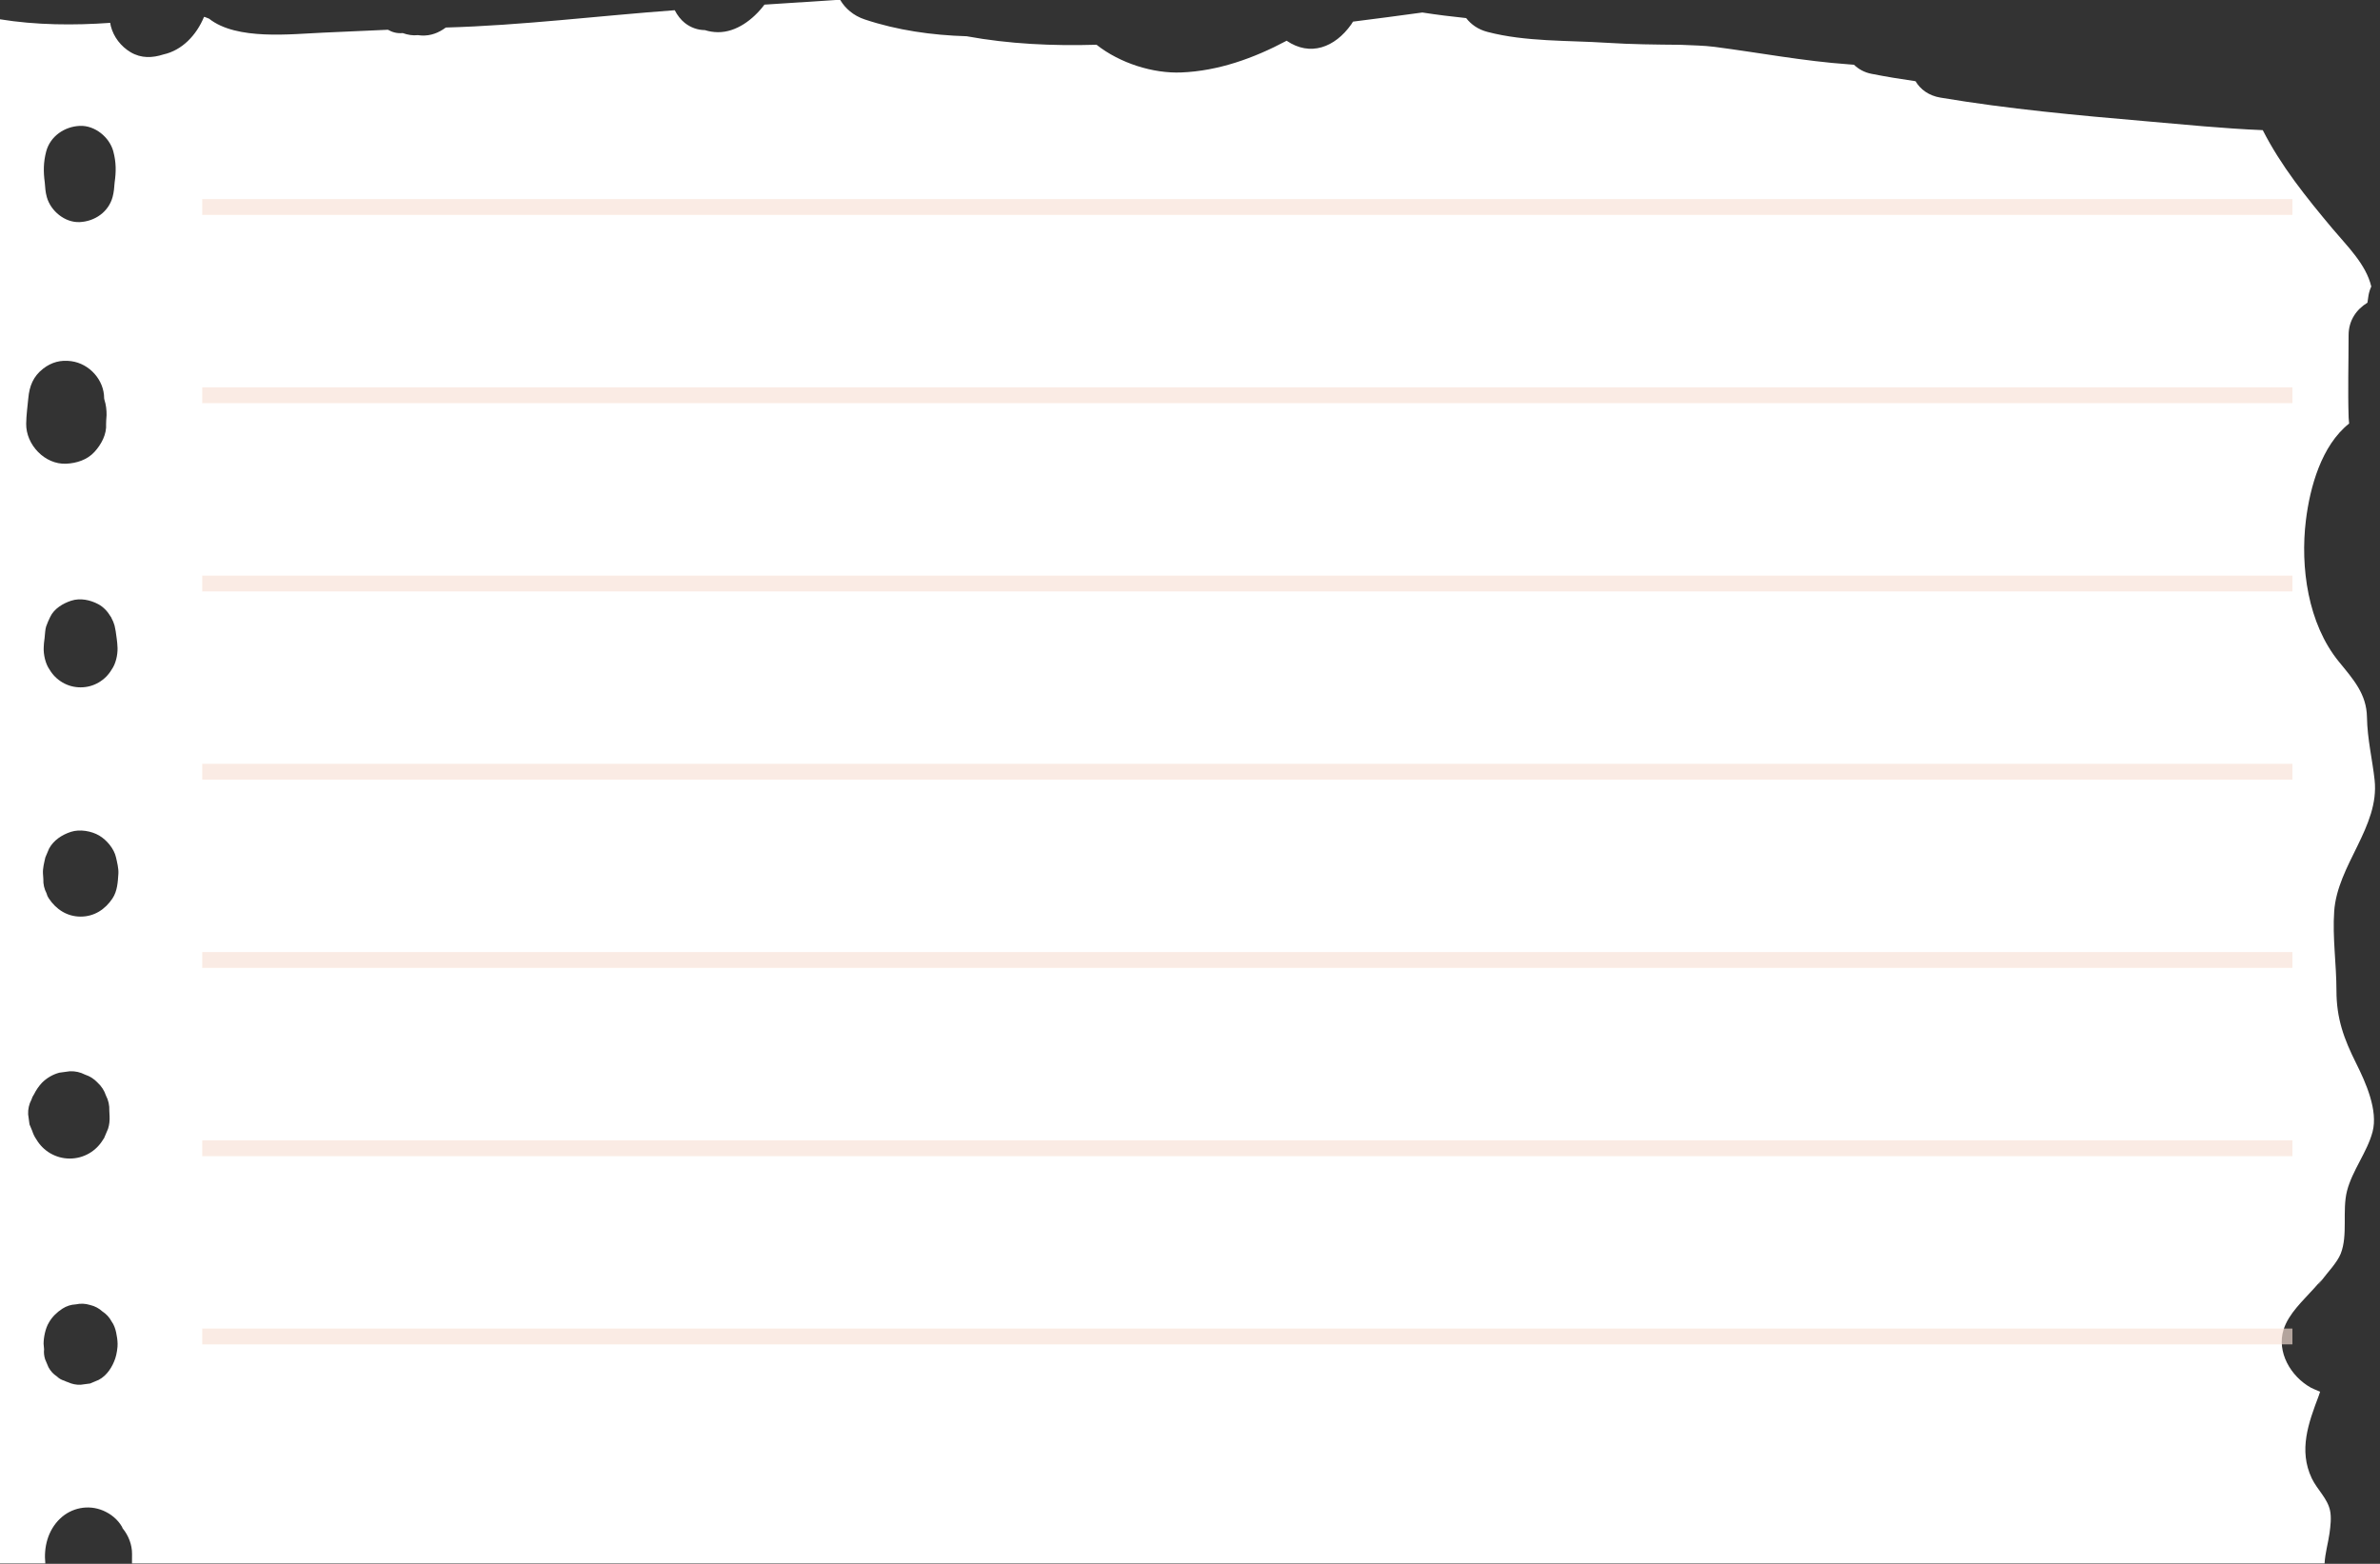
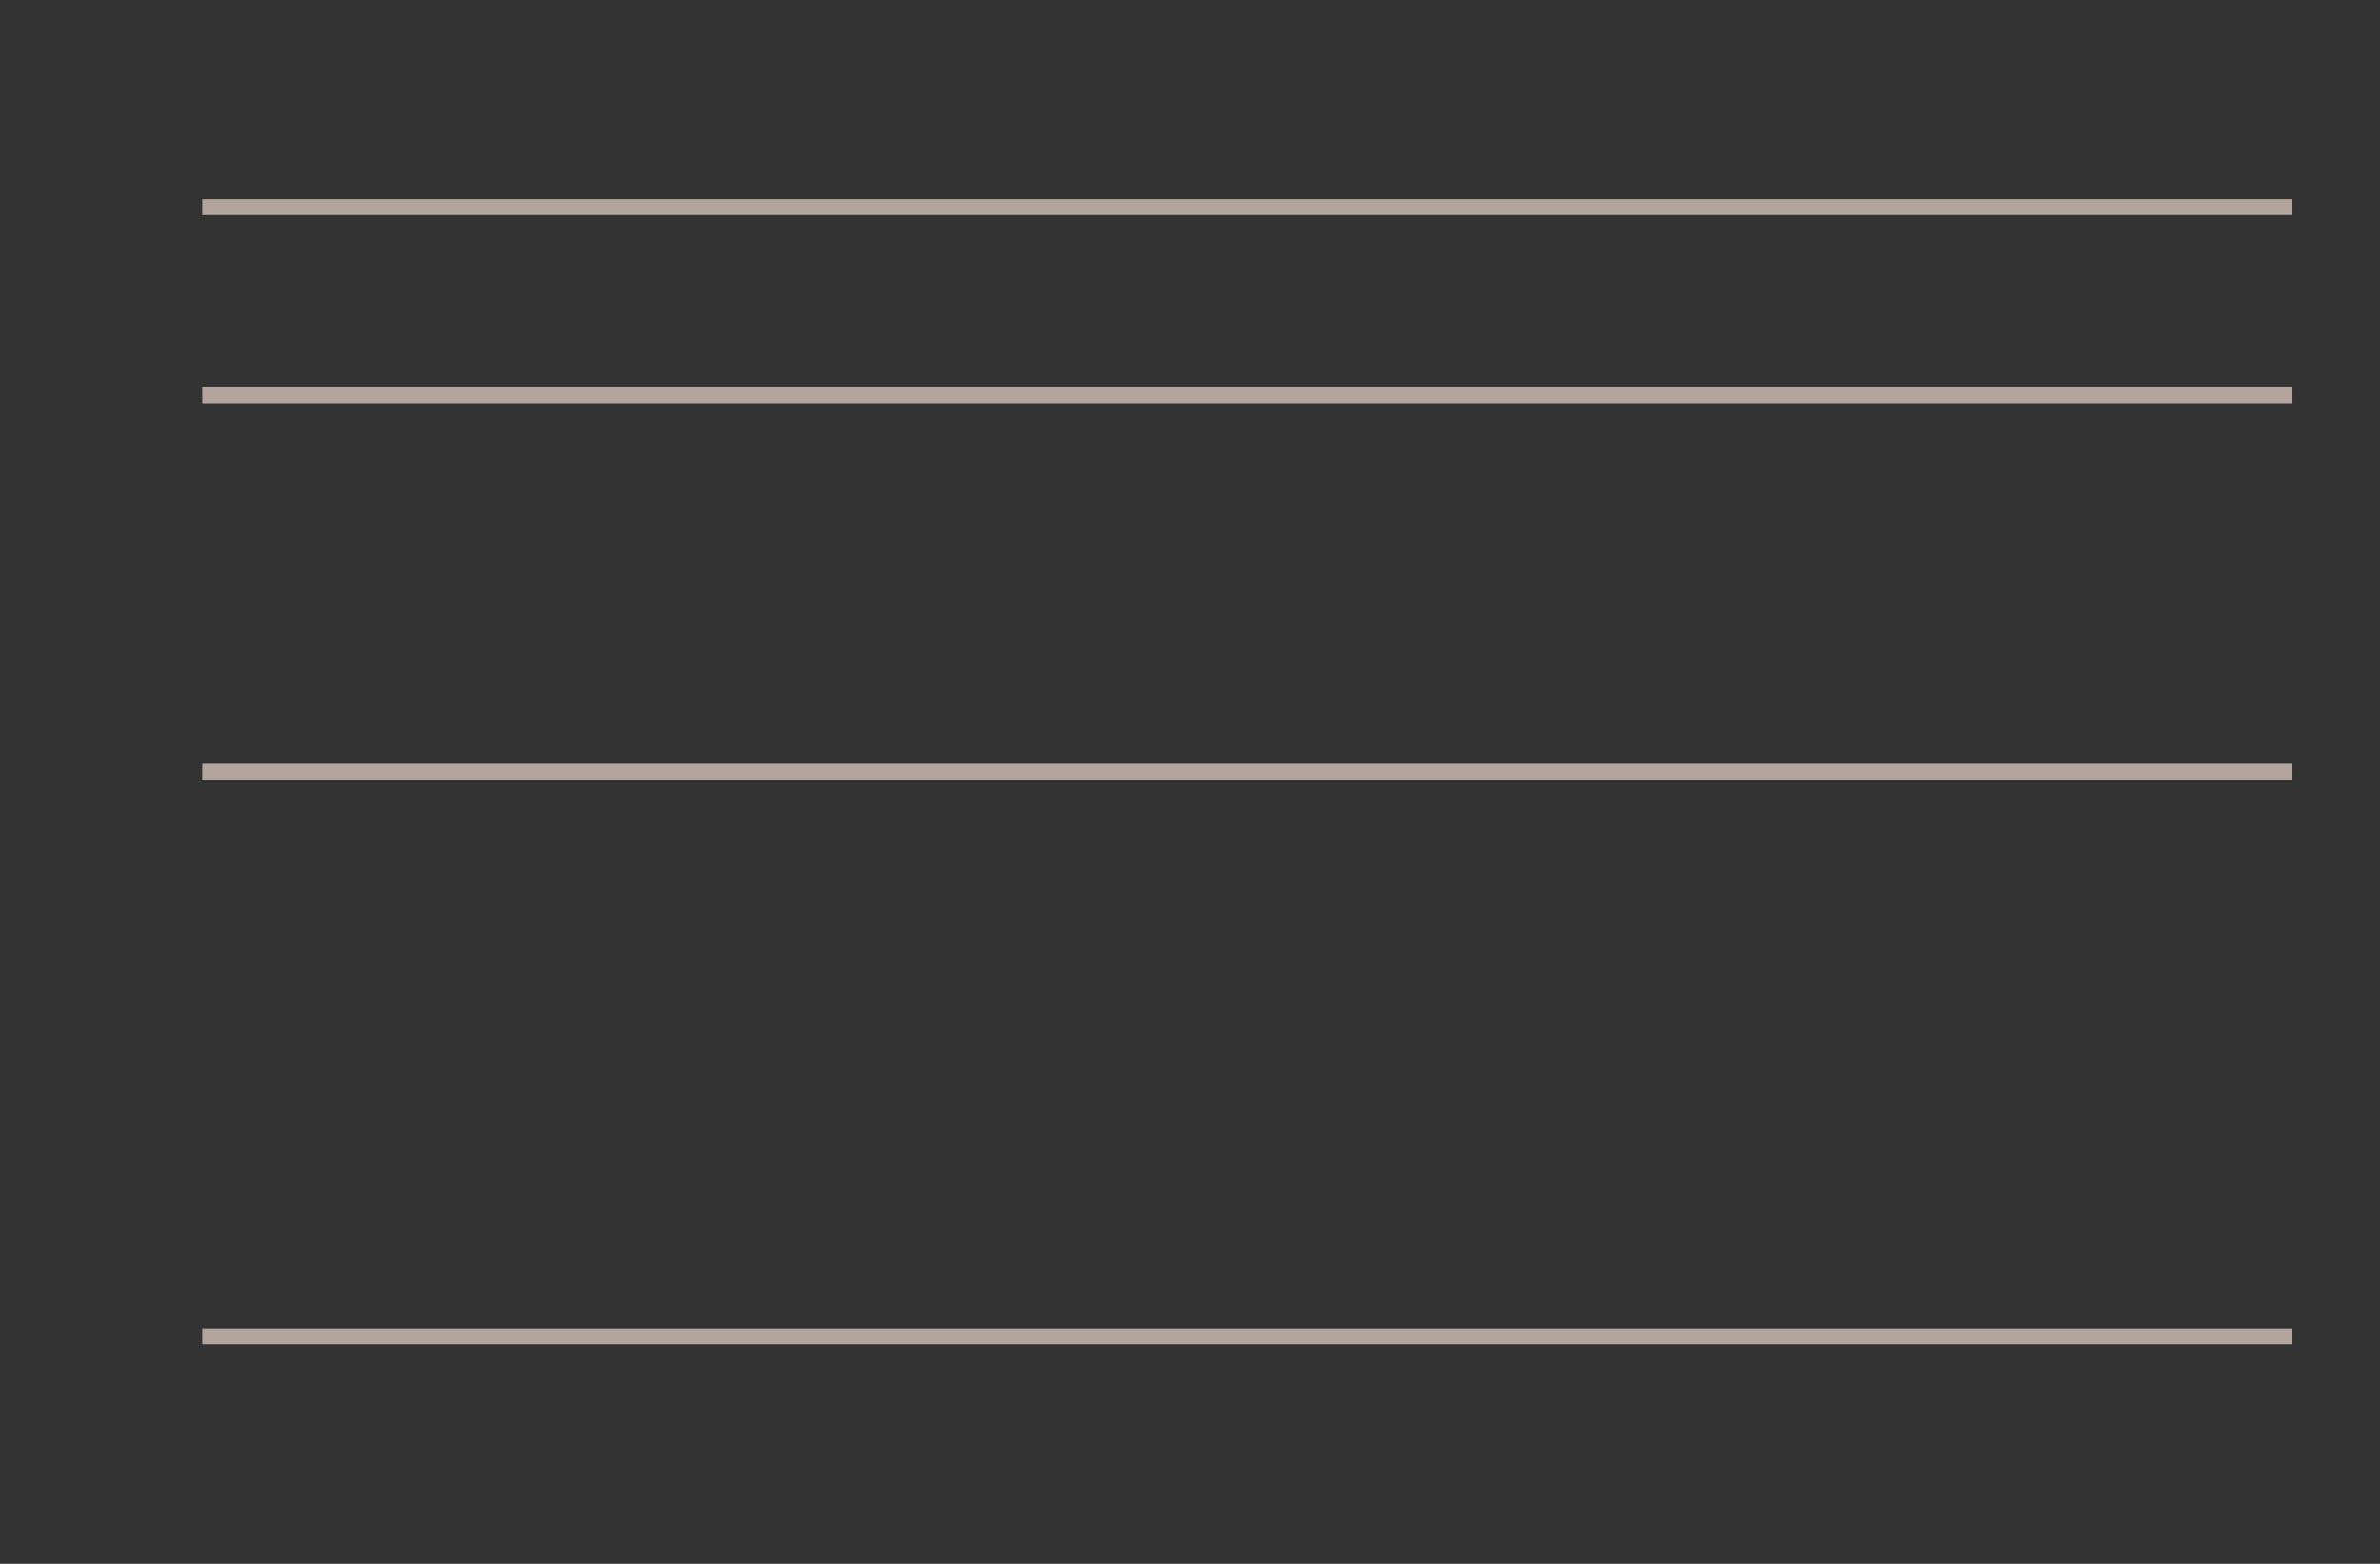
<svg xmlns="http://www.w3.org/2000/svg" fill="#000000" height="296.3" preserveAspectRatio="xMidYMid meet" version="1" viewBox="17.8 99.2 450.9 296.3" width="450.9" zoomAndPan="magnify">
  <rect x="17.8" y="99.2" width="450.9" height="296.3" fill="#333333" stroke="none" />
  <g>
    <g id="change1_1">
-       <path d="M460.45,286.89c0-4.97-0.77-10.05-0.43-15c0.59-8.78,8.62-16.04,7.66-24.9c-0.41-3.82-1.38-7.73-1.45-11.91 c-0.07-4.38-2.58-7.16-5.32-10.51c-5.89-7.22-7.33-17.93-6.25-26.78c0.77-6.28,2.94-14.18,8.19-18.34 c-0.04-0.39-0.08-0.75-0.09-1.07c-0.17-5.22-0.01-10.46-0.01-15.68c0-2.79,1.5-4.89,3.57-6.15c0.06-0.46,0.12-0.92,0.2-1.37 c0.11-0.62,0.29-1.18,0.53-1.69c-1-4.24-4.59-7.67-7.36-10.98c-5.04-6.01-9.77-11.91-13.2-18.65c-7.45-0.3-14.94-1.07-22.15-1.69 c-13.01-1.12-26.03-2.31-38.9-4.47c-2.26-0.38-3.81-1.56-4.73-3.11c-2.8-0.4-5.6-0.86-8.38-1.41c-1.3-0.25-2.4-0.87-3.29-1.71 c-0.33-0.02-0.67-0.05-1-0.08c-8.53-0.6-16.95-2.21-25.41-3.31c-2.07-0.27-4.26-0.28-6.43-0.39c-4.66-0.04-9.32-0.08-13.98-0.38 c-7.43-0.48-15.38-0.17-22.6-2.06c-1.78-0.46-3.11-1.41-4.05-2.62c-2.77-0.29-5.54-0.63-8.3-1.06c-4.38,0.59-8.75,1.19-13.14,1.73 c-0.11,0.18-0.22,0.37-0.34,0.54c-3.1,4.37-7.78,6.12-12.23,3.08c-6.22,3.32-12.96,5.73-19.95,6.01 c-5.35,0.22-11.62-1.74-16.07-5.25c-8.29,0.25-16.6-0.14-24.61-1.61c-6.58-0.2-13.1-1.12-19.29-3.18 c-2.14-0.71-3.72-2.09-4.68-3.74c-4.78,0.31-9.55,0.63-14.33,0.93c-2.15,2.86-5.37,5.25-8.81,5.22c-0.86-0.01-1.69-0.14-2.47-0.39 c-1.34-0.02-2.66-0.45-3.82-1.37c-0.73-0.58-1.4-1.43-1.9-2.4c-14.46,1.06-28.84,2.87-43.37,3.28c-1.33,0.99-2.86,1.61-4.64,1.51 c-0.22-0.01-0.43-0.04-0.65-0.07c-0.93,0.11-1.93-0.05-2.87-0.39c0,0-0.01,0-0.01,0c-1.02,0.1-1.96-0.15-2.79-0.63 c-4.09,0.19-8.19,0.38-12.31,0.55c-5.99,0.25-16.34,1.51-21.58-2.65c-0.29-0.1-0.56-0.21-0.83-0.33c-0.04,0-0.09,0-0.13,0 c-1.44,3.48-4.16,6.33-7.69,7.11c-2.06,0.66-4.18,0.78-6.22-0.43c-1.81-1.08-3.22-2.87-3.75-4.97c-0.05-0.19-0.07-0.39-0.11-0.59 c-6.79,0.49-14.07,0.44-20.93-0.68v292.58h8.64c-0.32-3.07,0.47-6.25,2.77-8.47c2.19-2.11,5.39-2.72,8.17-1.55 c1.48,0.63,2.75,1.65,3.58,3.06l0.12,0.29c1.12,1.37,1.8,3.1,1.79,4.86c0,0.6-0.01,1.2-0.01,1.8H458.2 c0.1-1.92,0.67-3.83,0.94-5.74c0.18-1.33,0.38-2.95,0.1-4.27c-0.5-2.34-2.45-3.98-3.47-6.12c-2.52-5.33-0.63-10.47,1.32-15.62 c0,0.01,0.11-0.32,0.26-0.78c-0.88-0.36-1.6-0.69-1.73-0.76c-3.86-2.15-6.52-6.78-5.19-11c0.96-3.06,3.7-5.5,5.82-7.87 c0.29-0.32,1.13-1.28,1.46-1.65c0.05-0.06,0.09-0.11,0.13-0.15c0.03-0.03-0.03,0.03-0.13,0.15c-0.42,0.53-1.28,1.83-0.04,0.15 c1.05-1.42,2.91-3.32,3.59-5.03c1.4-3.53,0.24-8.14,1.19-11.88c1.01-3.92,3.82-7.35,4.84-11.2c1.08-4.08-1.3-9.36-3.09-12.95 C461.85,296.01,460.45,292.16,460.45,286.89z M39.91,220.18c0.03,0.29,0.07,0.58,0.1,0.86c0.03,0.32,0.05,0.64,0.06,0.96 c0.03,1.3-0.34,2.98-1.11,4.05c-0.61,1.03-1.42,1.84-2.45,2.45c-1.06,0.62-2.21,0.93-3.44,0.93c-1.23,0-2.38-0.31-3.44-0.93 c-1.03-0.61-1.84-1.42-2.45-2.45c-0.78-1.09-1.16-2.86-1.1-4.16c0.01-0.28,0.03-0.56,0.05-0.84c0.03-0.33,0.08-0.66,0.12-0.98 c0.08-0.7,0.11-1.64,0.29-2.17c0.2-0.61,0.5-1.24,0.78-1.83c0.74-1.55,2.41-2.55,3.98-3.06c1.71-0.55,3.59-0.15,5.13,0.67 c0.95,0.5,1.79,1.4,2.37,2.4c0.01,0,0.01-0.01,0.02-0.01c0.03,0.07,0.06,0.14,0.09,0.21c0.25,0.46,0.45,0.93,0.58,1.39 c0.03,0.12,0.05,0.24,0.08,0.37c0.02,0.06,0.03,0.13,0.04,0.2c0.01,0.03,0.01,0.07,0.02,0.1c0.03,0.15,0.07,0.31,0.09,0.47 C39.8,219.26,39.86,219.72,39.91,220.18z M26.55,127.9c0.77-2.89,3.47-4.72,6.36-4.85c2.86-0.13,5.65,2.15,6.36,4.85 c0.55,2.05,0.54,3.87,0.25,5.85c-0.07,0.94-0.14,1.88-0.39,2.79c-0.78,2.83-3.37,4.61-6.23,4.74c-2.81,0.13-5.5-2.11-6.23-4.74 c-0.26-0.92-0.32-1.86-0.39-2.79C26.01,131.77,26.01,129.95,26.55,127.9z M23.16,174.67c0.21-2.33,0.94-4.17,2.83-5.63 c1.58-1.22,3.32-1.68,5.3-1.41c3.48,0.47,6.25,3.59,6.24,7.05c0.02,0.1,0.04,0.2,0.06,0.29c0.31,0.93,0.41,1.97,0.4,2.88 c-0.01,0.35-0.03,0.69-0.07,1.04c-0.02,0.21-0.03,0.39-0.02,0.6c0.14,1.99-0.91,3.93-2.22,5.35c-1.36,1.49-3.39,2.13-5.35,2.22 c-4.05,0.18-7.62-3.61-7.57-7.57C22.78,177.88,23.01,176.26,23.16,174.67z M24.69,315.08c-0.36-0.51-0.61-1.06-0.79-1.62 c-0.17-0.41-0.34-0.81-0.51-1.22c-0.09-0.64-0.17-1.28-0.26-1.91c-0.04-0.99,0.17-1.92,0.62-2.77c0.11-0.38,0.29-0.73,0.51-1.05 c0.38-0.78,0.89-1.51,1.48-2.15c0.93-0.93,2.03-1.57,3.3-1.92c0.66-0.09,1.33-0.18,1.99-0.27c1.03-0.04,1.99,0.18,2.88,0.64 c0.93,0.3,1.73,0.82,2.41,1.55c0.73,0.68,1.24,1.48,1.55,2.41c0.47,0.89,0.68,1.85,0.64,2.88c0.02,0.34,0.03,0.69,0.05,1.03 c0.04,0.8-0.04,1.63-0.29,2.39c-0.25,0.6-0.5,1.2-0.76,1.79l-0.16,0.22c-0.65,1.1-1.53,1.98-2.63,2.63c-1.14,0.66-2.38,1-3.7,1 c-1.32,0-2.55-0.34-3.7-1C26.22,317.06,25.34,316.18,24.69,315.08z M39.64,356.57c-0.54,1.61-1.57,3.25-3.13,4.07 c-0.54,0.23-1.08,0.46-1.63,0.69c-0.6,0.08-1.21,0.16-1.81,0.24c-0.84,0.03-1.62-0.13-2.36-0.47c-0.25-0.08-0.5-0.18-0.74-0.3 c-0.53-0.15-0.99-0.42-1.38-0.8c-0.68-0.44-1.22-1.03-1.61-1.76c-0.21-0.5-0.42-1-0.63-1.49c-0.2-0.63-0.27-1.27-0.2-1.9 c-0.05-0.4-0.08-0.77-0.09-1.03c-0.01-1.16,0.34-2.98,1.01-4.04c0.6-1.08,1.54-1.97,2.56-2.63c0.78-0.5,1.63-0.77,2.53-0.81 c0.91-0.2,1.81-0.16,2.72,0.12c0.89,0.21,1.66,0.62,2.32,1.22c0.74,0.48,1.33,1.12,1.75,1.91c0.44,0.6,0.69,1.33,0.85,2.06 c0.15,0.67,0.27,1.48,0.28,2.17C40.11,354.41,39.91,355.8,39.64,356.57z M39.12,269.41c-1.38,2.09-3.47,3.46-6.04,3.46 s-4.66-1.37-6.04-3.46c-0.2-0.29-0.34-0.6-0.42-0.95c-0.44-0.84-0.65-1.75-0.61-2.72c-0.01-0.1-0.01-0.2-0.02-0.3 c-0.02-0.24-0.03-0.48-0.05-0.72c-0.06-1.01,0.23-2.06,0.45-3.06c0.23-0.55,0.47-1.1,0.7-1.66c0.85-1.6,2.47-2.65,4.15-3.19 c1.67-0.54,3.86-0.17,5.35,0.7c1.43,0.84,2.83,2.5,3.19,4.15c0.22,0.99,0.5,2.05,0.45,3.06C40.12,266.33,40.04,268.01,39.12,269.41 z" fill="#ffffff" />
-     </g>
+       </g>
    <g>
      <g fill="#f8e1d5" id="change2_1" opacity="0.651">
        <path d="M56.11 136.92H452.11V139.92H56.11z" />
        <path d="M56.11 172.59H452.11V175.59H56.11z" />
-         <path d="M56.11 208.26H452.11V211.26H56.11z" />
        <path d="M56.11 243.92H452.11V246.92H56.11z" />
-         <path d="M56.11 279.59H452.11V282.59H56.11z" />
-         <path d="M56.11 315.26H452.11V318.26H56.11z" />
        <path d="M56.11 350.92H452.11V353.92H56.11z" />
      </g>
    </g>
  </g>
</svg>